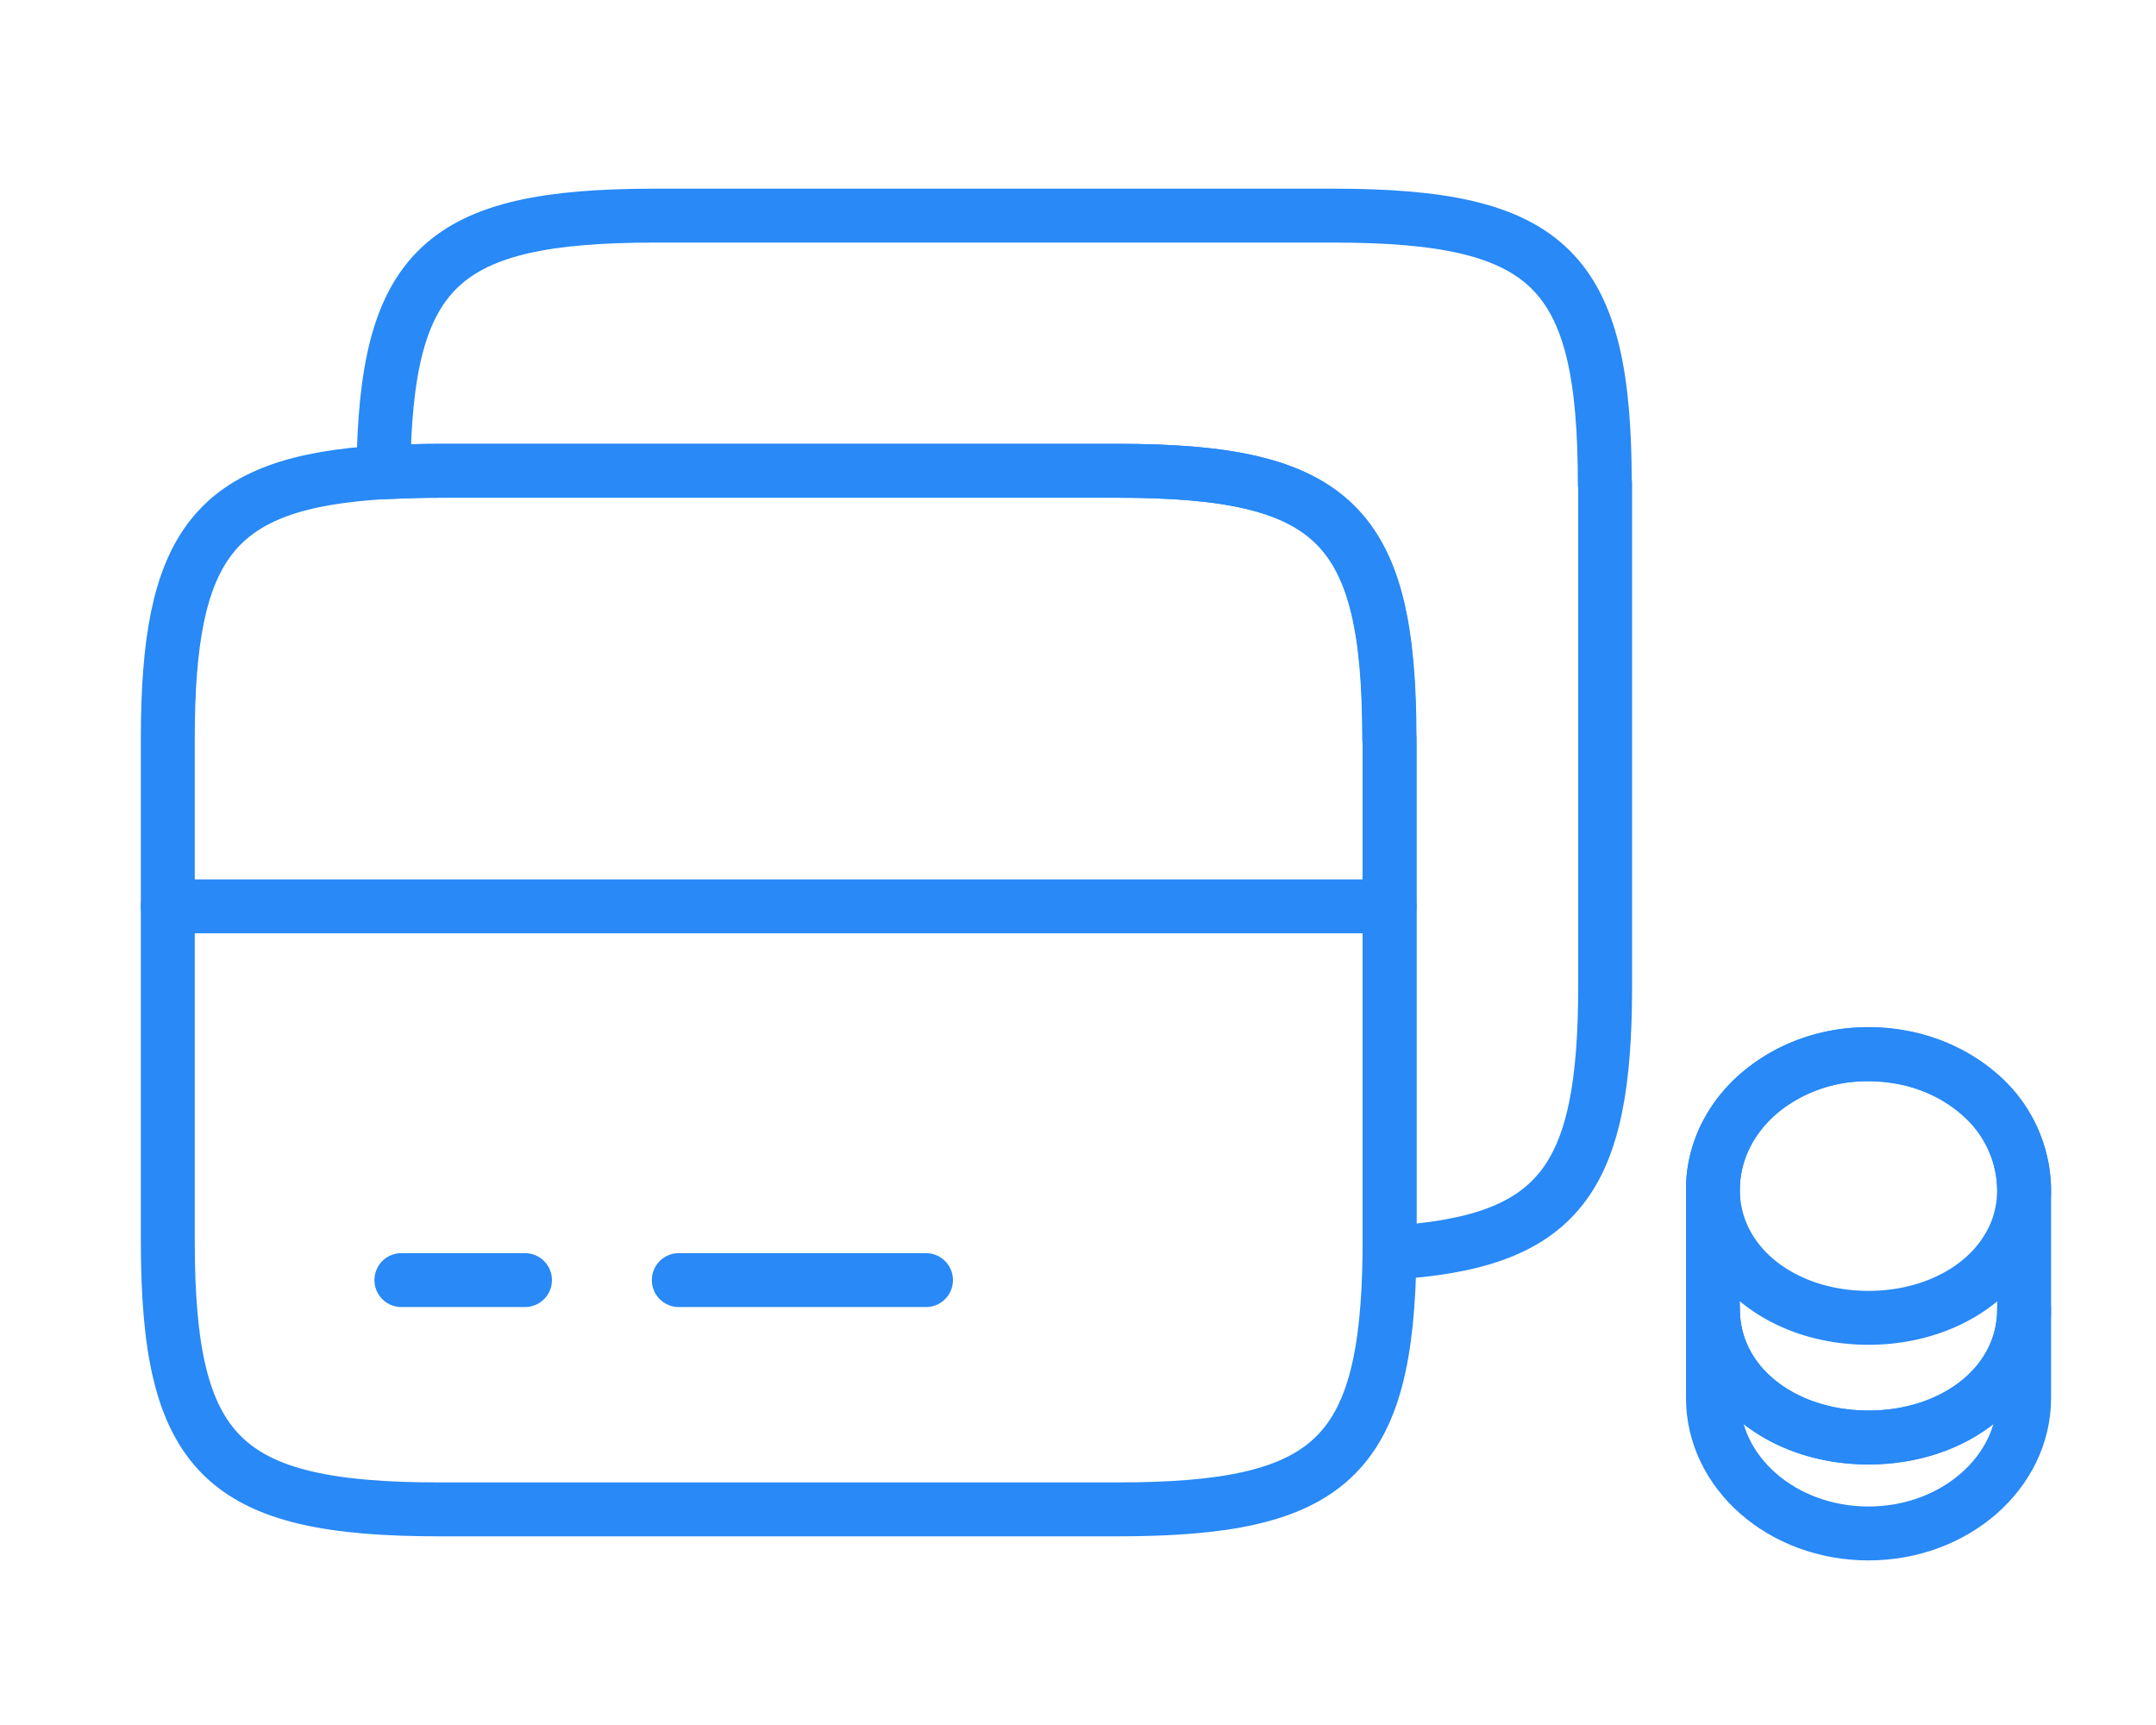
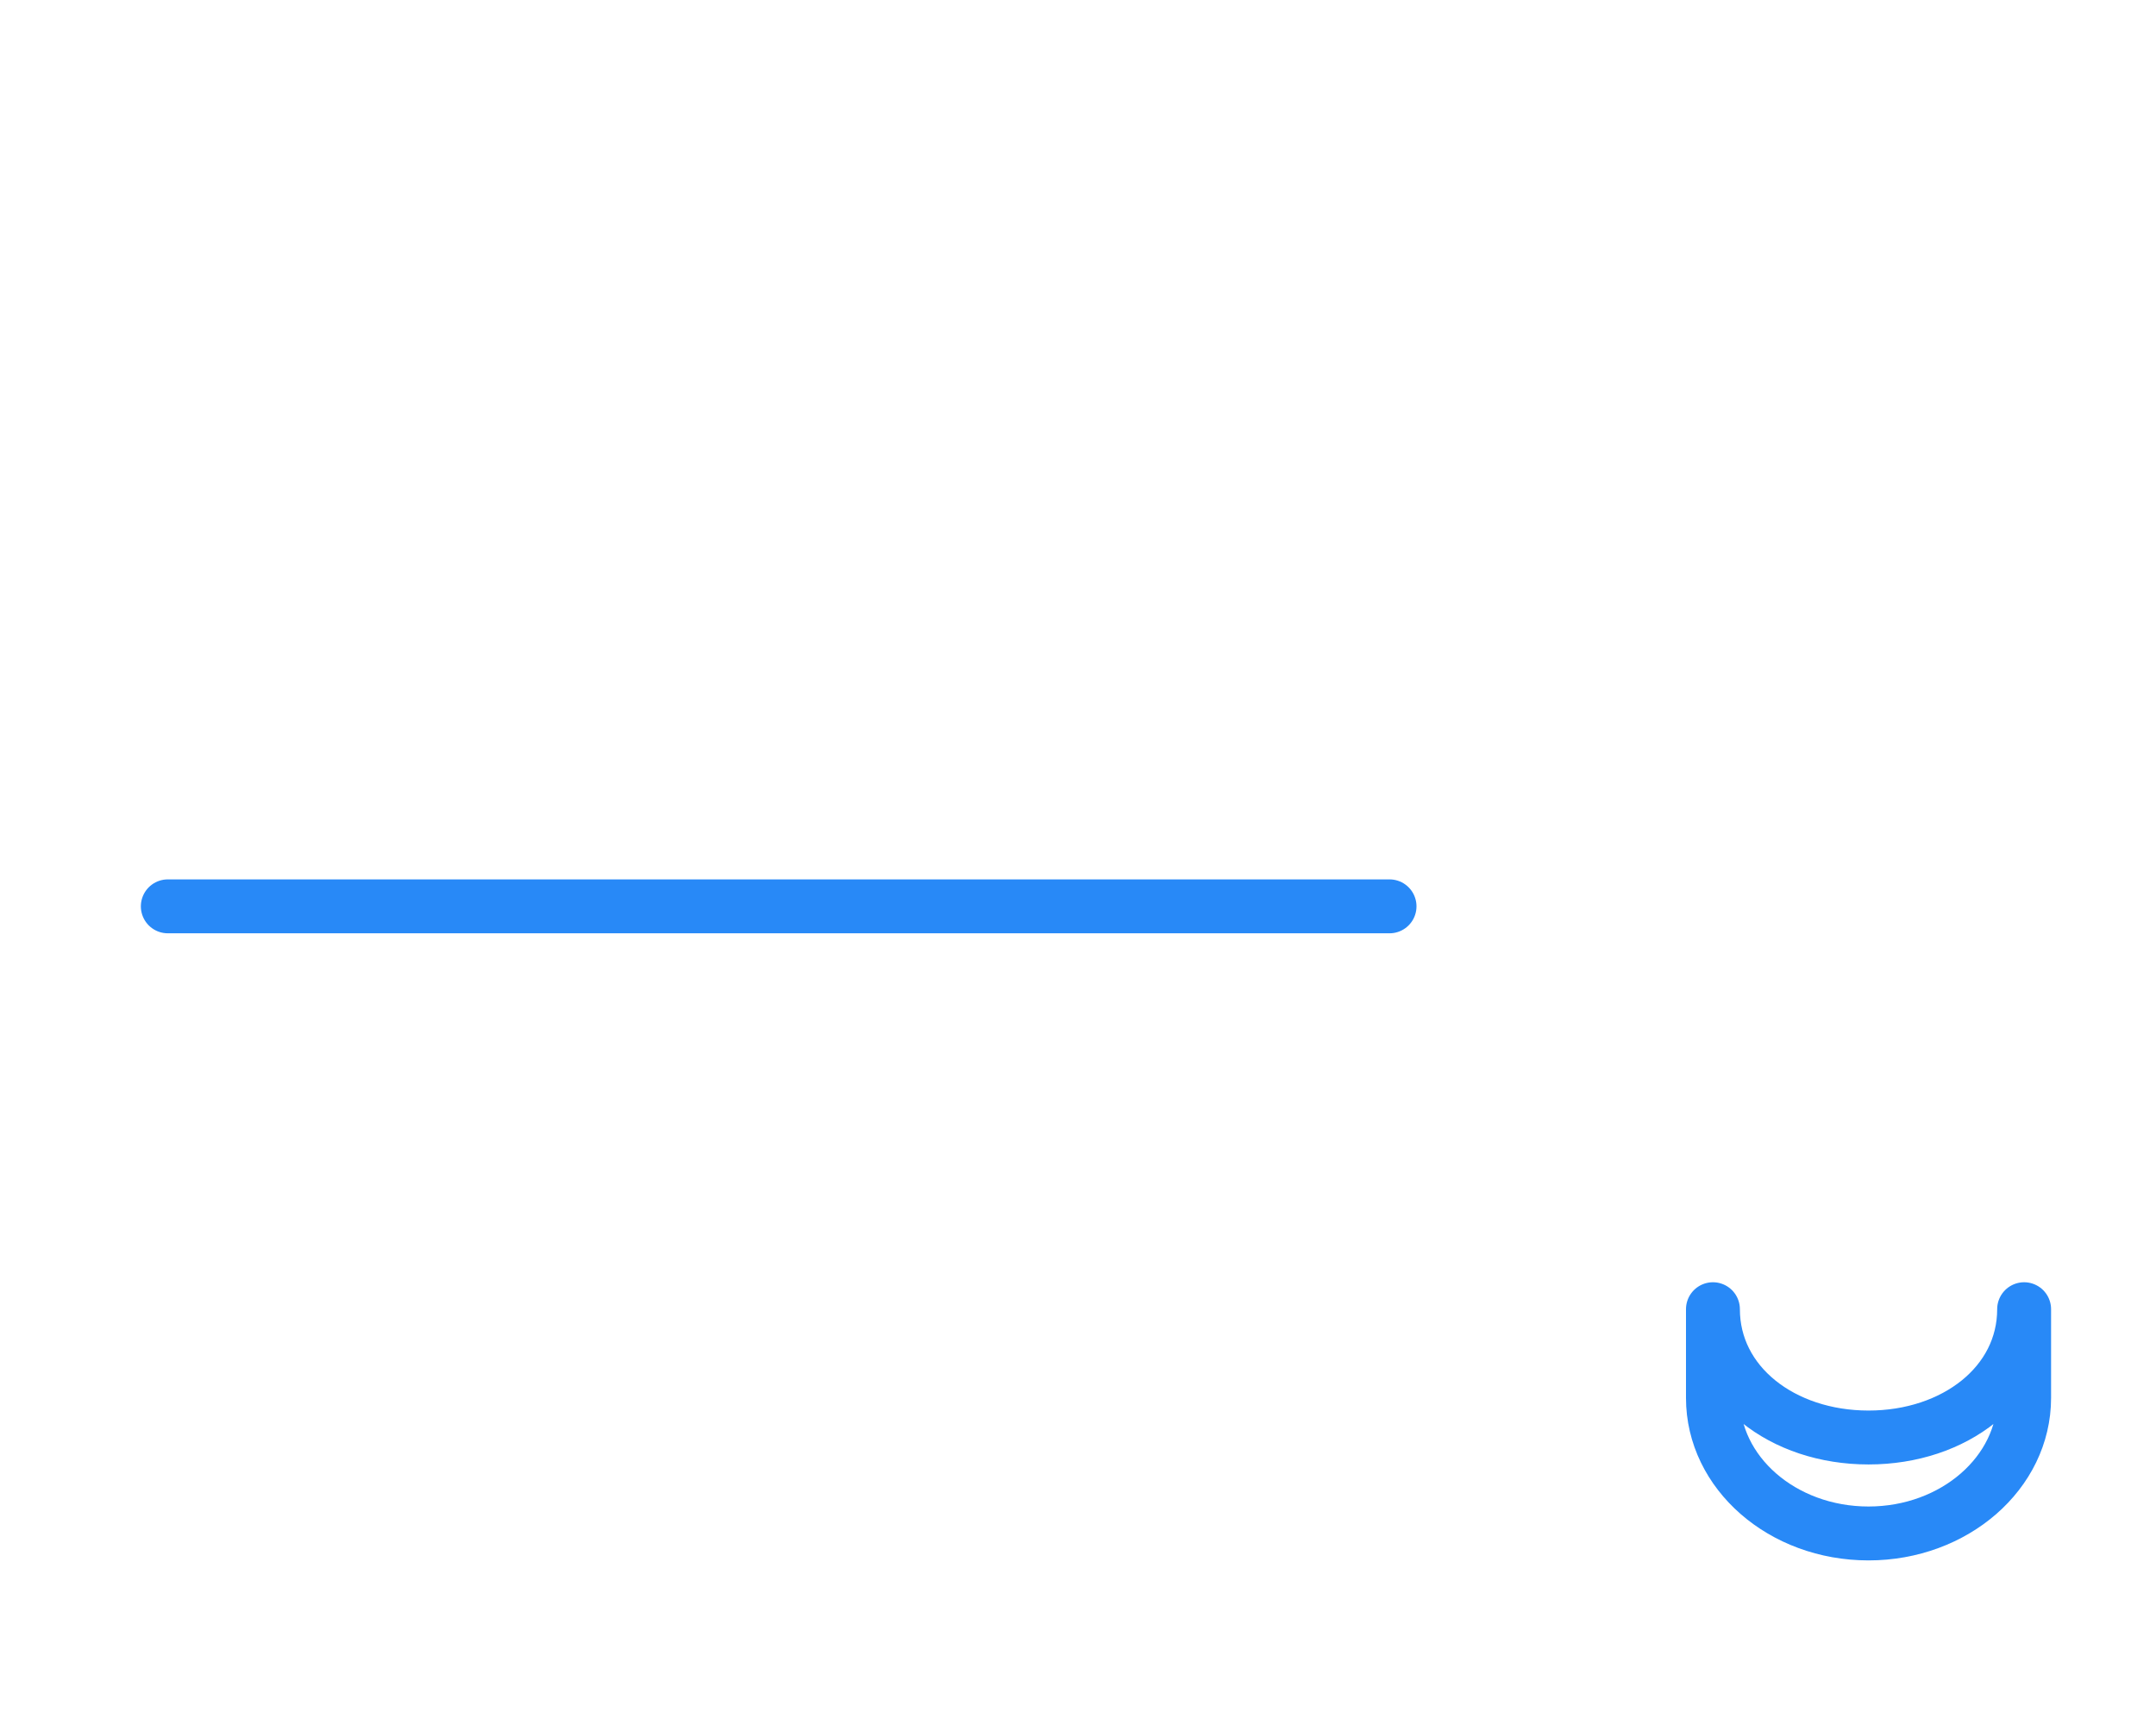
<svg xmlns="http://www.w3.org/2000/svg" viewBox="0 0 60 48" fill="none">
  <path d="M4.67 25.22h34" stroke="#2889F7" stroke-width="1.5" stroke-miterlimit="10" stroke-linecap="round" stroke-linejoin="round" />
-   <path d="M38.67 20.56v14.3C38.6 40.56 37.05 42 31.1 42H12.23c-6.04 0-7.56-1.5-7.56-7.46V20.56c0-5.4 1.26-7.14 6-7.42.48-.02 1-.04 1.56-.04H31.1c6.04 0 7.56 1.5 7.56 7.46Z" stroke="#2889F7" stroke-width="1.5" stroke-linecap="round" stroke-linejoin="round" />
-   <path d="M44.67 13.46v13.98c0 5.4-1.26 7.14-6 7.42v-14.3c0-5.96-1.52-7.46-7.56-7.46H12.23c-.56 0-1.08.02-1.56.04.06-5.7 1.62-7.14 7.56-7.14H37.1c6.04 0 7.56 1.5 7.56 7.46Z" stroke="#2889F7" stroke-width="1.5" stroke-linecap="round" stroke-linejoin="round" />
-   <path d="M11.17 35.62h3.44M18.89 35.62h6.88" stroke="#2889F7" stroke-width="1.5" stroke-miterlimit="10" stroke-linecap="round" stroke-linejoin="round" />
  <path d="M56.33 36.43v2.47c0 2.08-1.94 3.77-4.33 3.77-2.4 0-4.33-1.69-4.33-3.77v-2.47C47.67 38.51 49.6 40 52 40c2.4 0 4.33-1.49 4.33-3.57Z" stroke="#2889F7" stroke-width="1.5" stroke-linecap="round" stroke-linejoin="round" />
-   <path d="M56.33 33.1c0 .6-.16 1.17-.46 1.65-.7 1.17-2.18 1.92-3.87 1.92-1.7 0-3.16-.75-3.87-1.92a3.14 3.14 0 0 1-.46-1.65c0-1.04.48-1.98 1.26-2.66a4.65 4.65 0 0 1 3.07-1.1c1.2 0 2.28.41 3.07 1.1a3.55 3.55 0 0 1 1.26 2.66Z" stroke="#2889F7" stroke-width="1.5" stroke-linecap="round" stroke-linejoin="round" />
-   <path d="M56.33 33.1v3.33C56.33 38.51 54.4 40 52 40c-2.4 0-4.33-1.49-4.33-3.57V33.1c0-2.08 1.94-3.77 4.33-3.77 1.2 0 2.28.42 3.07 1.1a3.55 3.55 0 0 1 1.26 2.67Z" stroke="#2889F7" stroke-width="1.5" stroke-linecap="round" stroke-linejoin="round" />
</svg>